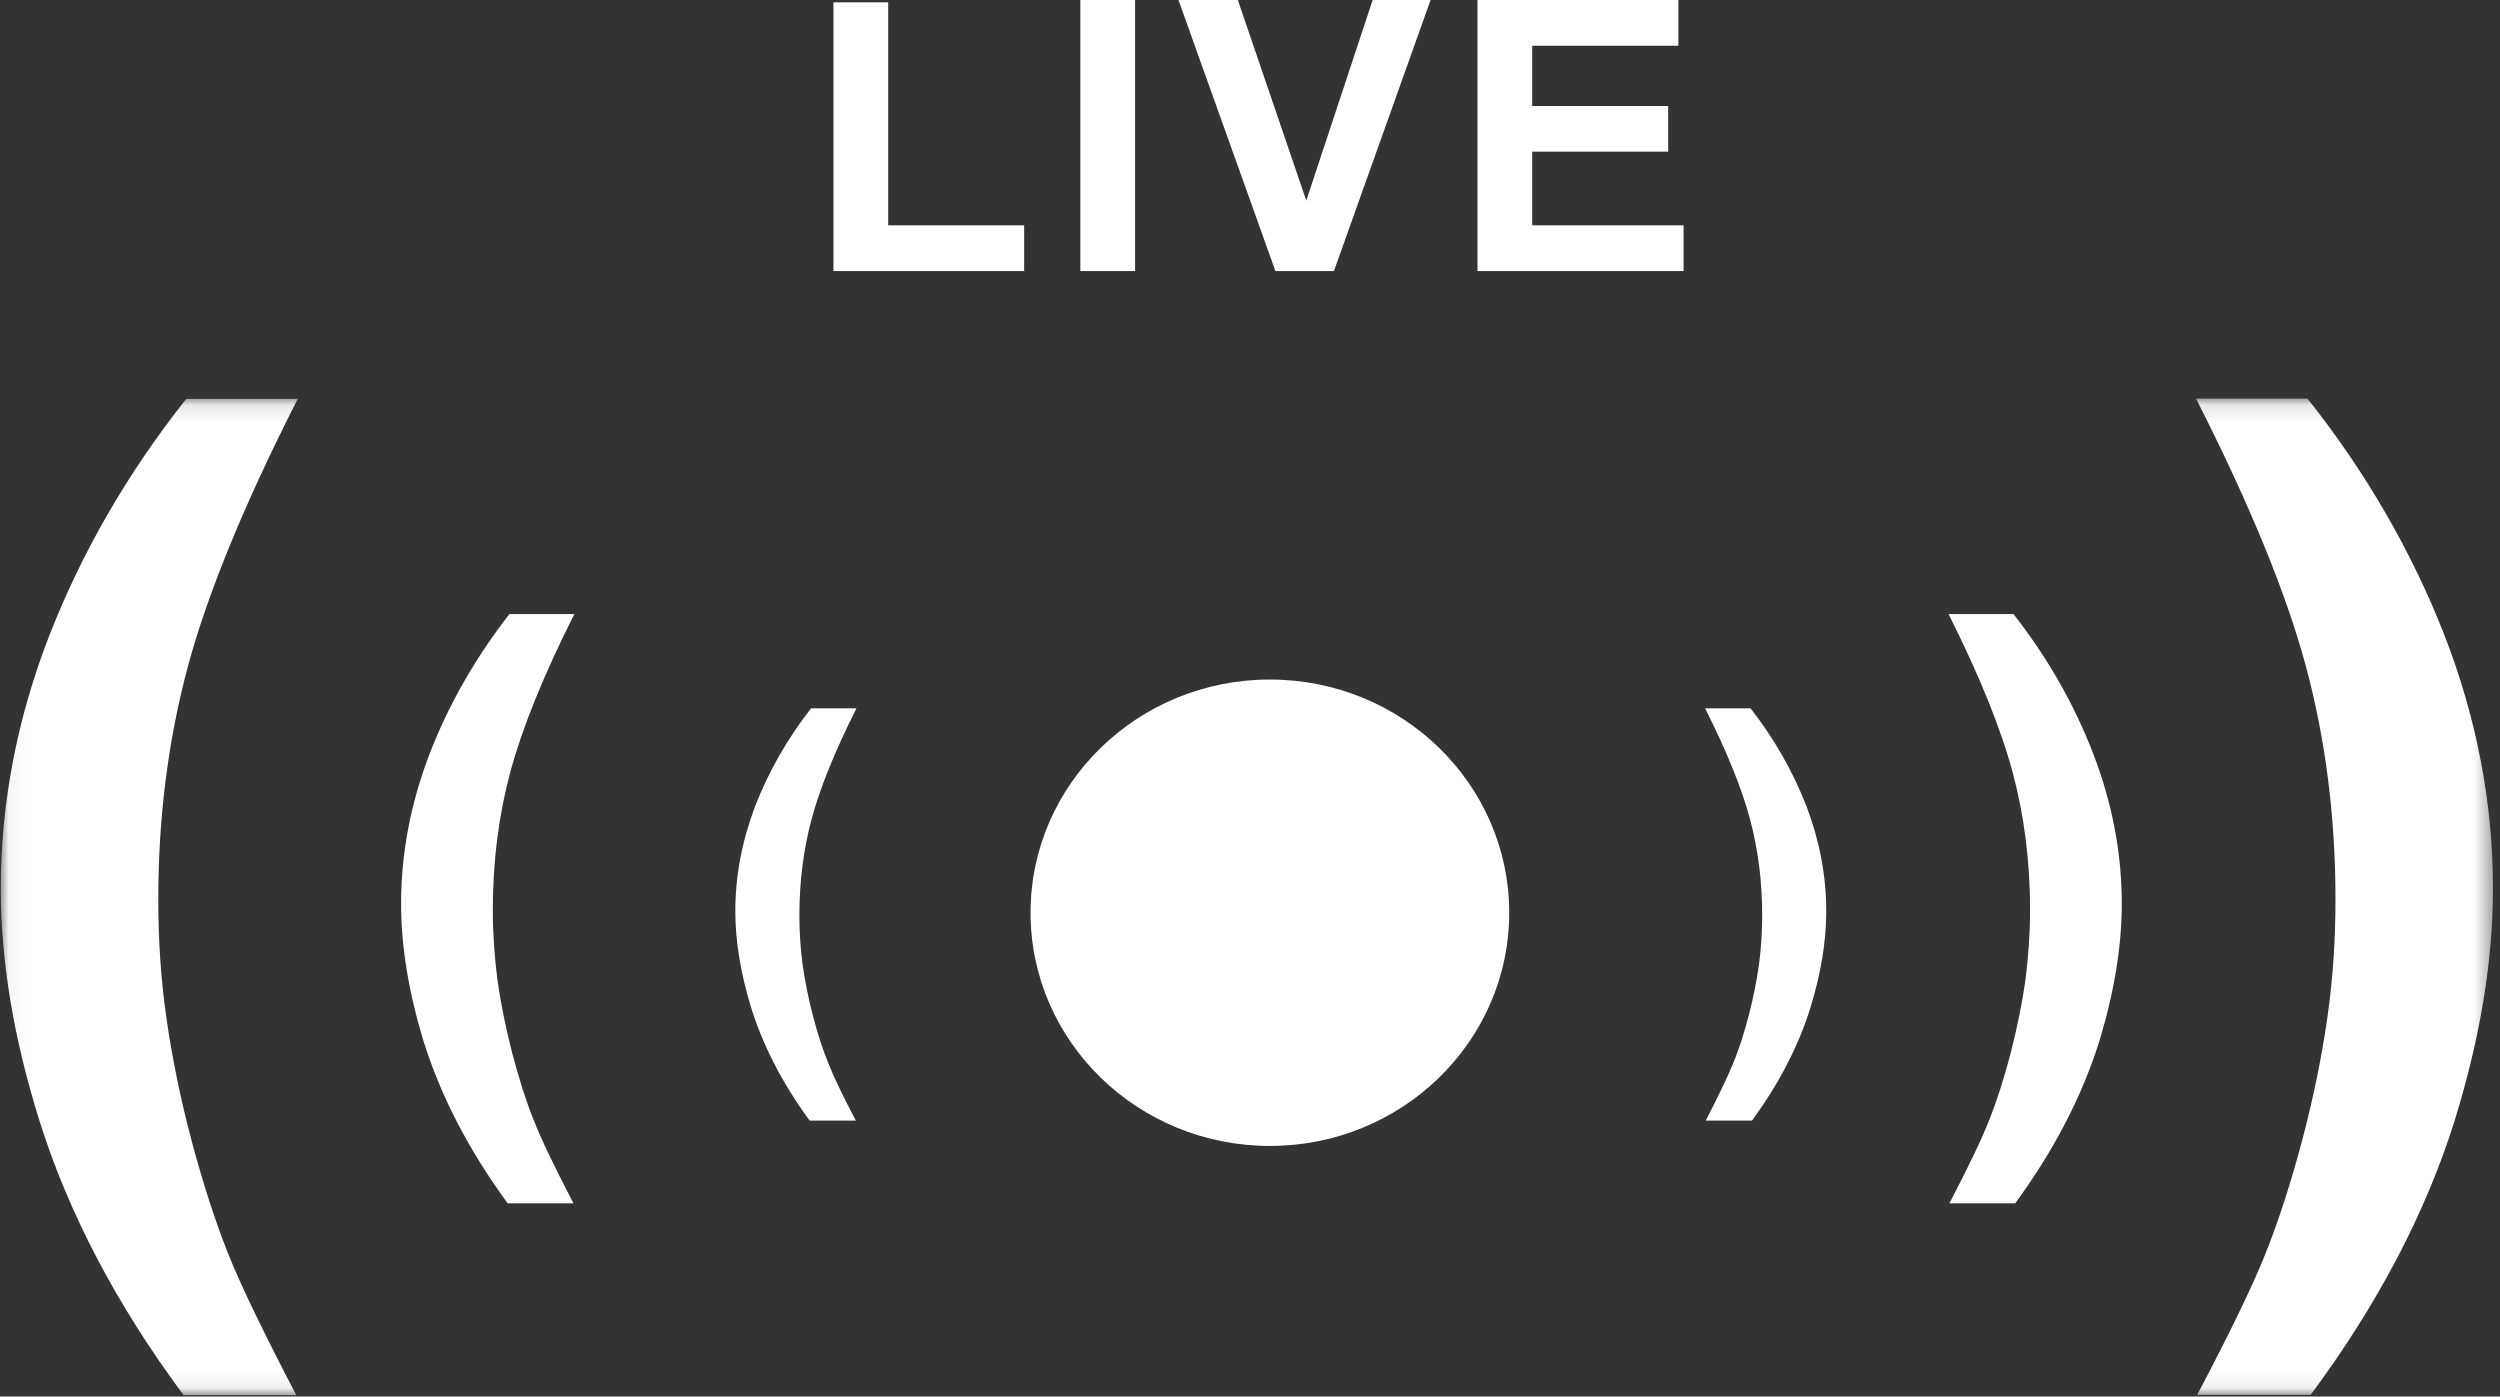
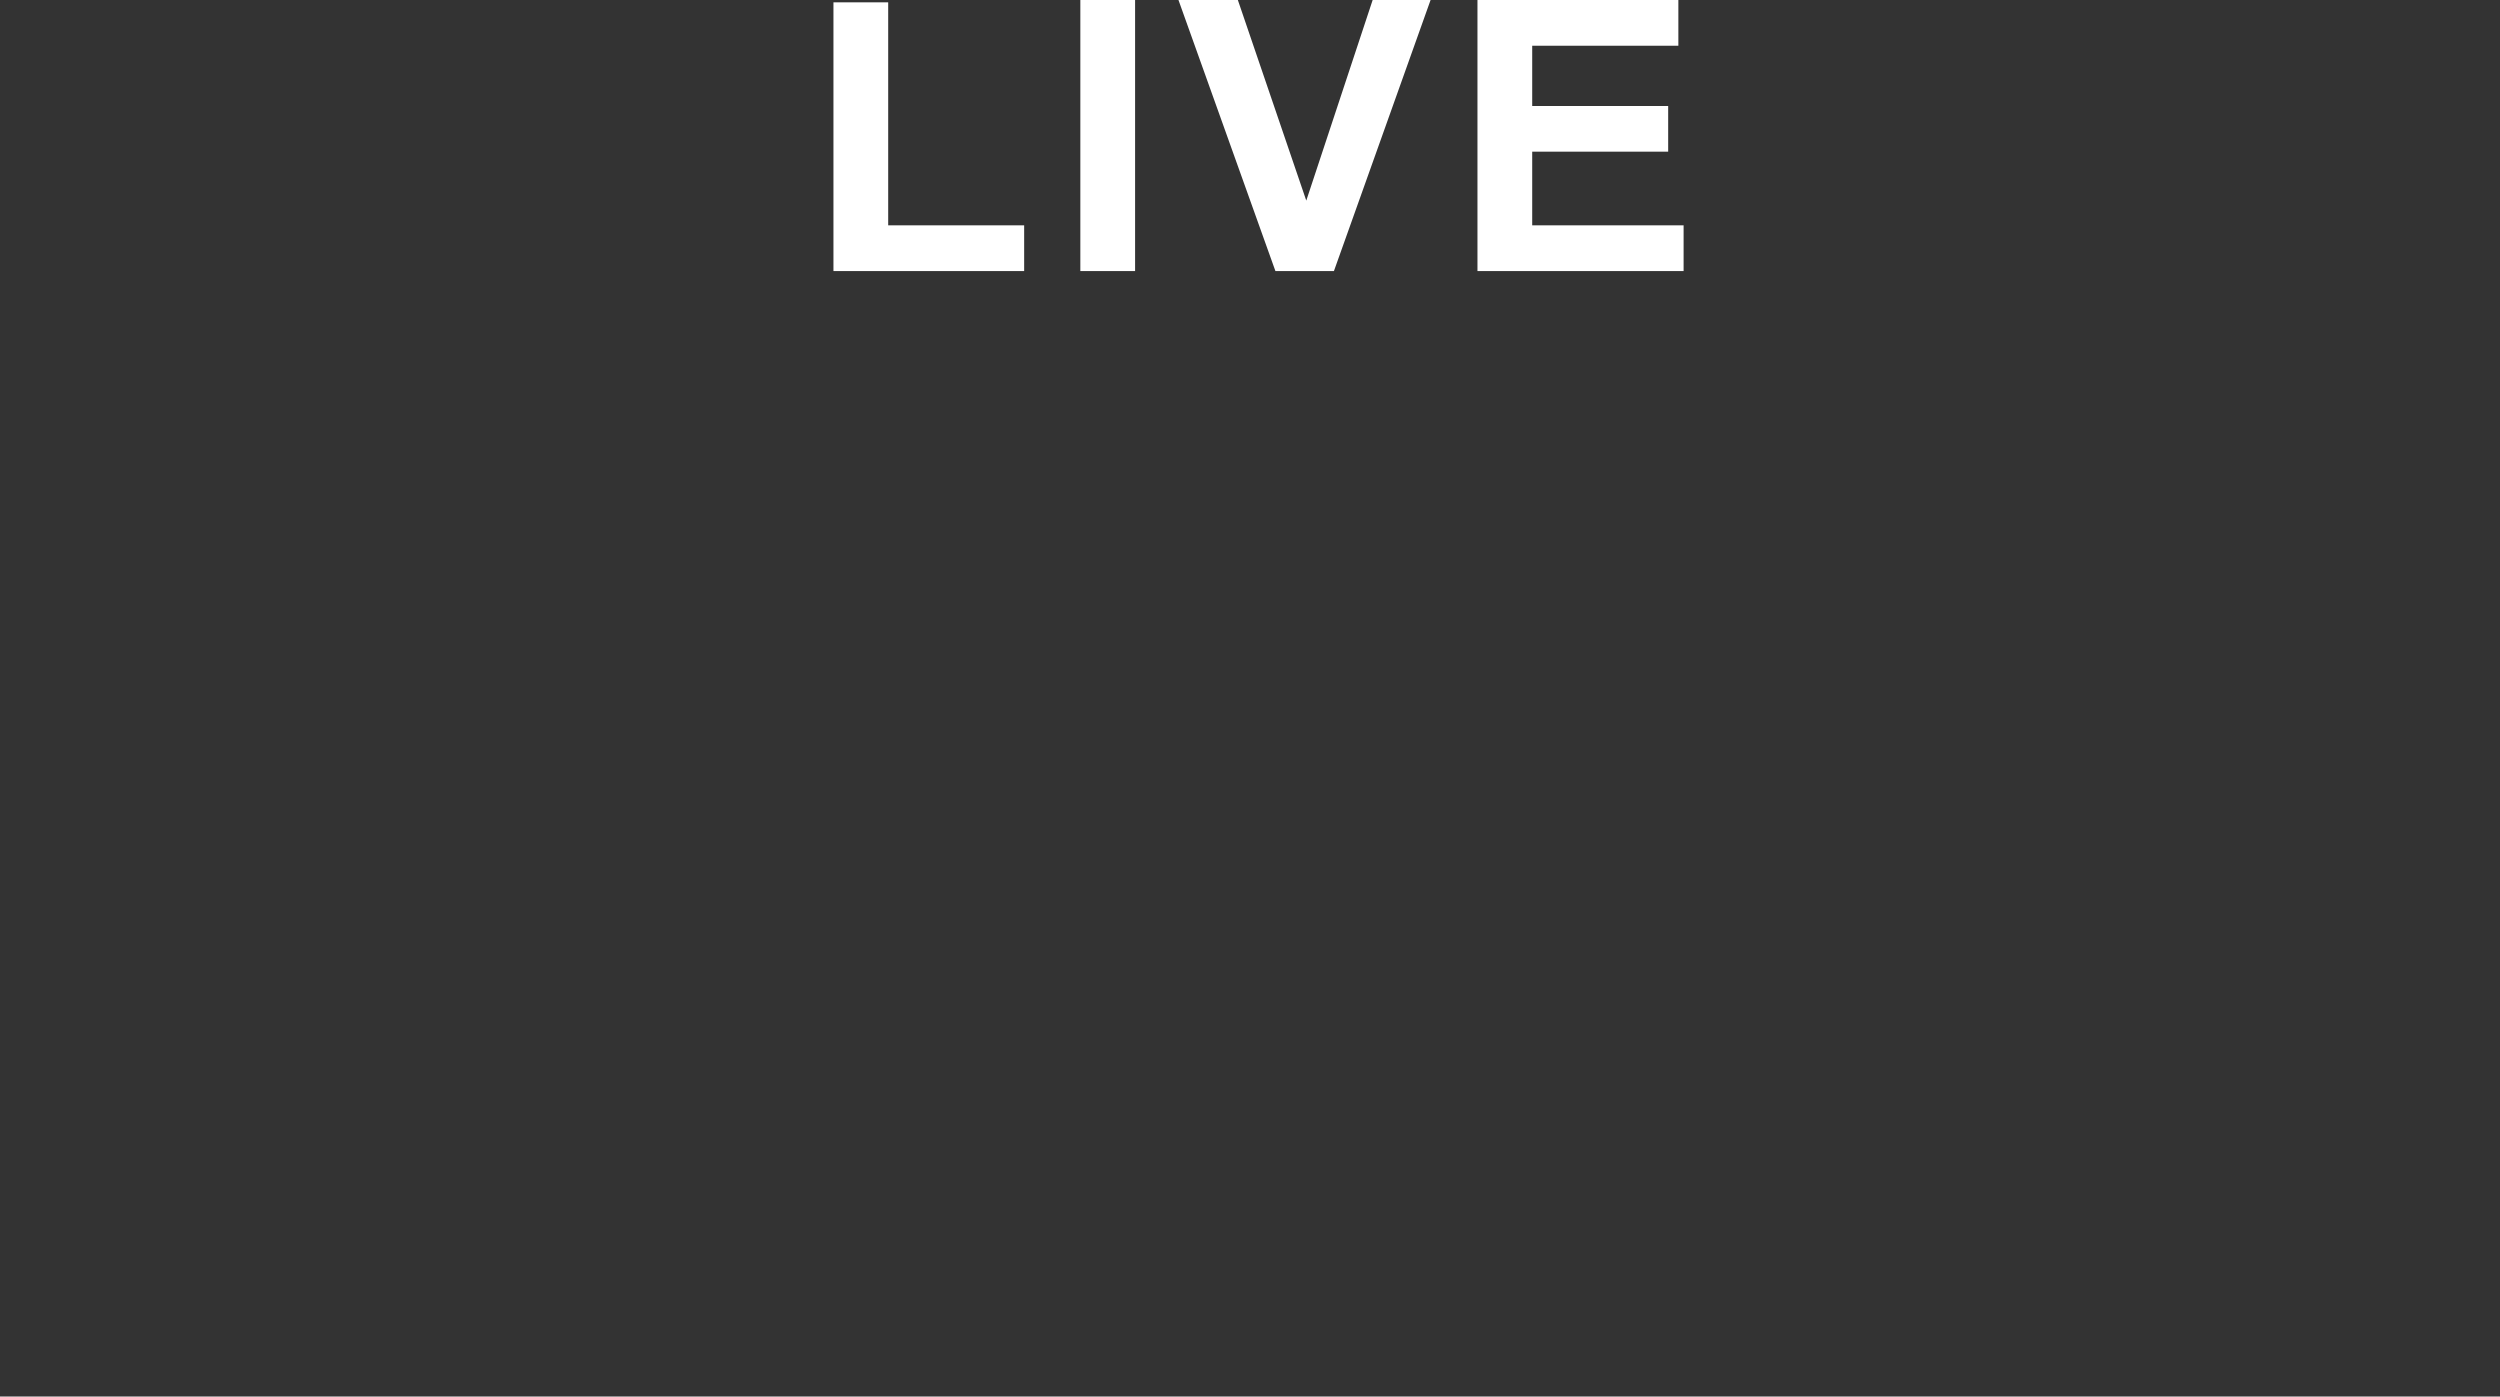
<svg xmlns="http://www.w3.org/2000/svg" width="145" height="81" viewBox="0 0 145 81" fill="none">
  <rect x="0" y="0" width="145" height="81" fill="#333333" stroke="none" />
  <mask id="mask0_42_543" style="mask-type:luminance" maskUnits="userSpaceOnUse" x="0" y="23" width="145" height="58">
-     <path d="M144.61 23.118H0.045V80.92H144.61V23.118Z" fill="white" />
-   </mask>
+     </mask>
  <g mask="url(#mask0_42_543)">
    <path d="M101.6 65.013C103.187 62.851 104.319 60.656 105.011 58.427C105.619 56.434 105.923 54.577 105.923 52.855C105.923 50.794 105.535 48.768 104.775 46.759C103.998 44.766 102.917 42.858 101.533 41.085H98.898C100.165 43.601 101.026 45.745 101.499 47.502C101.972 49.275 102.208 51.132 102.208 53.108C102.208 54.07 102.14 55.033 102.022 55.945C101.887 56.874 101.701 57.853 101.431 58.883C101.161 59.913 100.874 60.825 100.553 61.602C100.232 62.395 99.692 63.527 98.932 64.996H101.617L101.6 65.013Z" fill="white" />
    <path d="M46.972 65.013C45.385 62.851 44.254 60.656 43.561 58.427C42.953 56.434 42.649 54.577 42.649 52.855C42.649 50.794 43.038 48.768 43.798 46.759C44.574 44.766 45.655 42.858 47.04 41.085H49.674C48.408 43.601 47.546 45.745 47.074 47.502C46.601 49.275 46.364 51.132 46.364 53.108C46.364 54.07 46.432 55.033 46.55 55.945C46.685 56.874 46.871 57.853 47.141 58.883C47.411 59.913 47.698 60.825 48.019 61.602C48.323 62.395 48.864 63.527 49.64 64.996H46.955L46.972 65.013Z" fill="white" />
    <path d="M29.444 69.792C27.181 66.701 25.56 63.561 24.564 60.386C23.703 57.549 23.264 54.898 23.264 52.416C23.264 49.477 23.821 46.573 24.919 43.719C26.016 40.865 27.57 38.163 29.546 35.614H33.311C31.504 39.21 30.272 42.267 29.596 44.783C28.921 47.299 28.583 49.967 28.583 52.787C28.583 54.172 28.684 55.523 28.853 56.857C29.039 58.174 29.326 59.575 29.698 61.045C30.086 62.514 30.491 63.814 30.947 64.945C31.386 66.077 32.163 67.681 33.261 69.792H29.427H29.444Z" fill="white" />
    <path d="M10.649 80.92C6.766 75.685 3.979 70.383 2.291 65.013C0.788 60.217 0.045 55.742 0.045 51.538C0.045 46.573 0.99 41.676 2.865 36.846C4.756 32.017 7.39 27.441 10.802 23.134H17.269C14.179 29.213 12.051 34.381 10.903 38.636C9.755 42.892 9.18 47.417 9.18 52.179C9.18 54.526 9.332 56.823 9.653 59.052C9.974 61.281 10.447 63.645 11.105 66.127C11.764 68.61 12.473 70.805 13.233 72.713C13.993 74.621 15.327 77.357 17.185 80.92H10.616H10.649Z" fill="white" />
-     <path d="M134.005 80.92C137.889 75.685 140.676 70.383 142.364 65.013C143.85 60.217 144.593 55.725 144.593 51.538C144.593 46.573 143.648 41.659 141.773 36.829C139.882 32 137.248 27.424 133.836 23.118H127.369C130.459 29.197 132.587 34.364 133.735 38.619C134.883 42.875 135.458 47.4 135.458 52.162C135.458 54.51 135.306 56.806 134.985 59.035C134.664 61.264 134.191 63.628 133.533 66.111C132.874 68.593 132.165 70.788 131.405 72.696C130.645 74.604 129.311 77.34 127.437 80.903H134.005V80.92Z" fill="white" />
-     <path d="M116.882 69.792C119.145 66.701 120.766 63.561 121.763 60.386C122.624 57.549 123.063 54.898 123.063 52.416C123.063 49.477 122.506 46.573 121.408 43.719C120.31 40.865 118.774 38.163 116.781 35.614H113.015C114.822 39.21 116.055 42.267 116.73 44.783C117.406 47.299 117.744 49.967 117.744 52.787C117.744 54.172 117.642 55.523 117.473 56.857C117.288 58.174 117.001 59.575 116.629 61.045C116.241 62.514 115.835 63.814 115.38 64.945C114.941 66.077 114.164 67.681 113.066 69.792H116.899H116.882Z" fill="white" />
-     <path d="M73.653 66.465C81.319 66.465 87.534 60.403 87.534 52.939C87.534 45.475 81.319 39.413 73.653 39.413C65.987 39.413 59.772 45.475 59.772 52.939C59.772 60.403 65.987 66.465 73.653 66.465Z" fill="white" />
  </g>
  <path d="M48.34 0.135V15.721H59.401V13.07H51.515V0.135H48.34ZM62.66 15.721H65.835V0H62.66V15.721ZM79.614 0L75.764 11.635L71.795 0H68.351L73.974 15.721H77.368L82.974 0H79.614ZM85.693 0V15.721H97.649V13.07H88.868V8.798H96.754V6.147H88.868V2.651H97.345V0H85.693Z" fill="white" />
</svg>